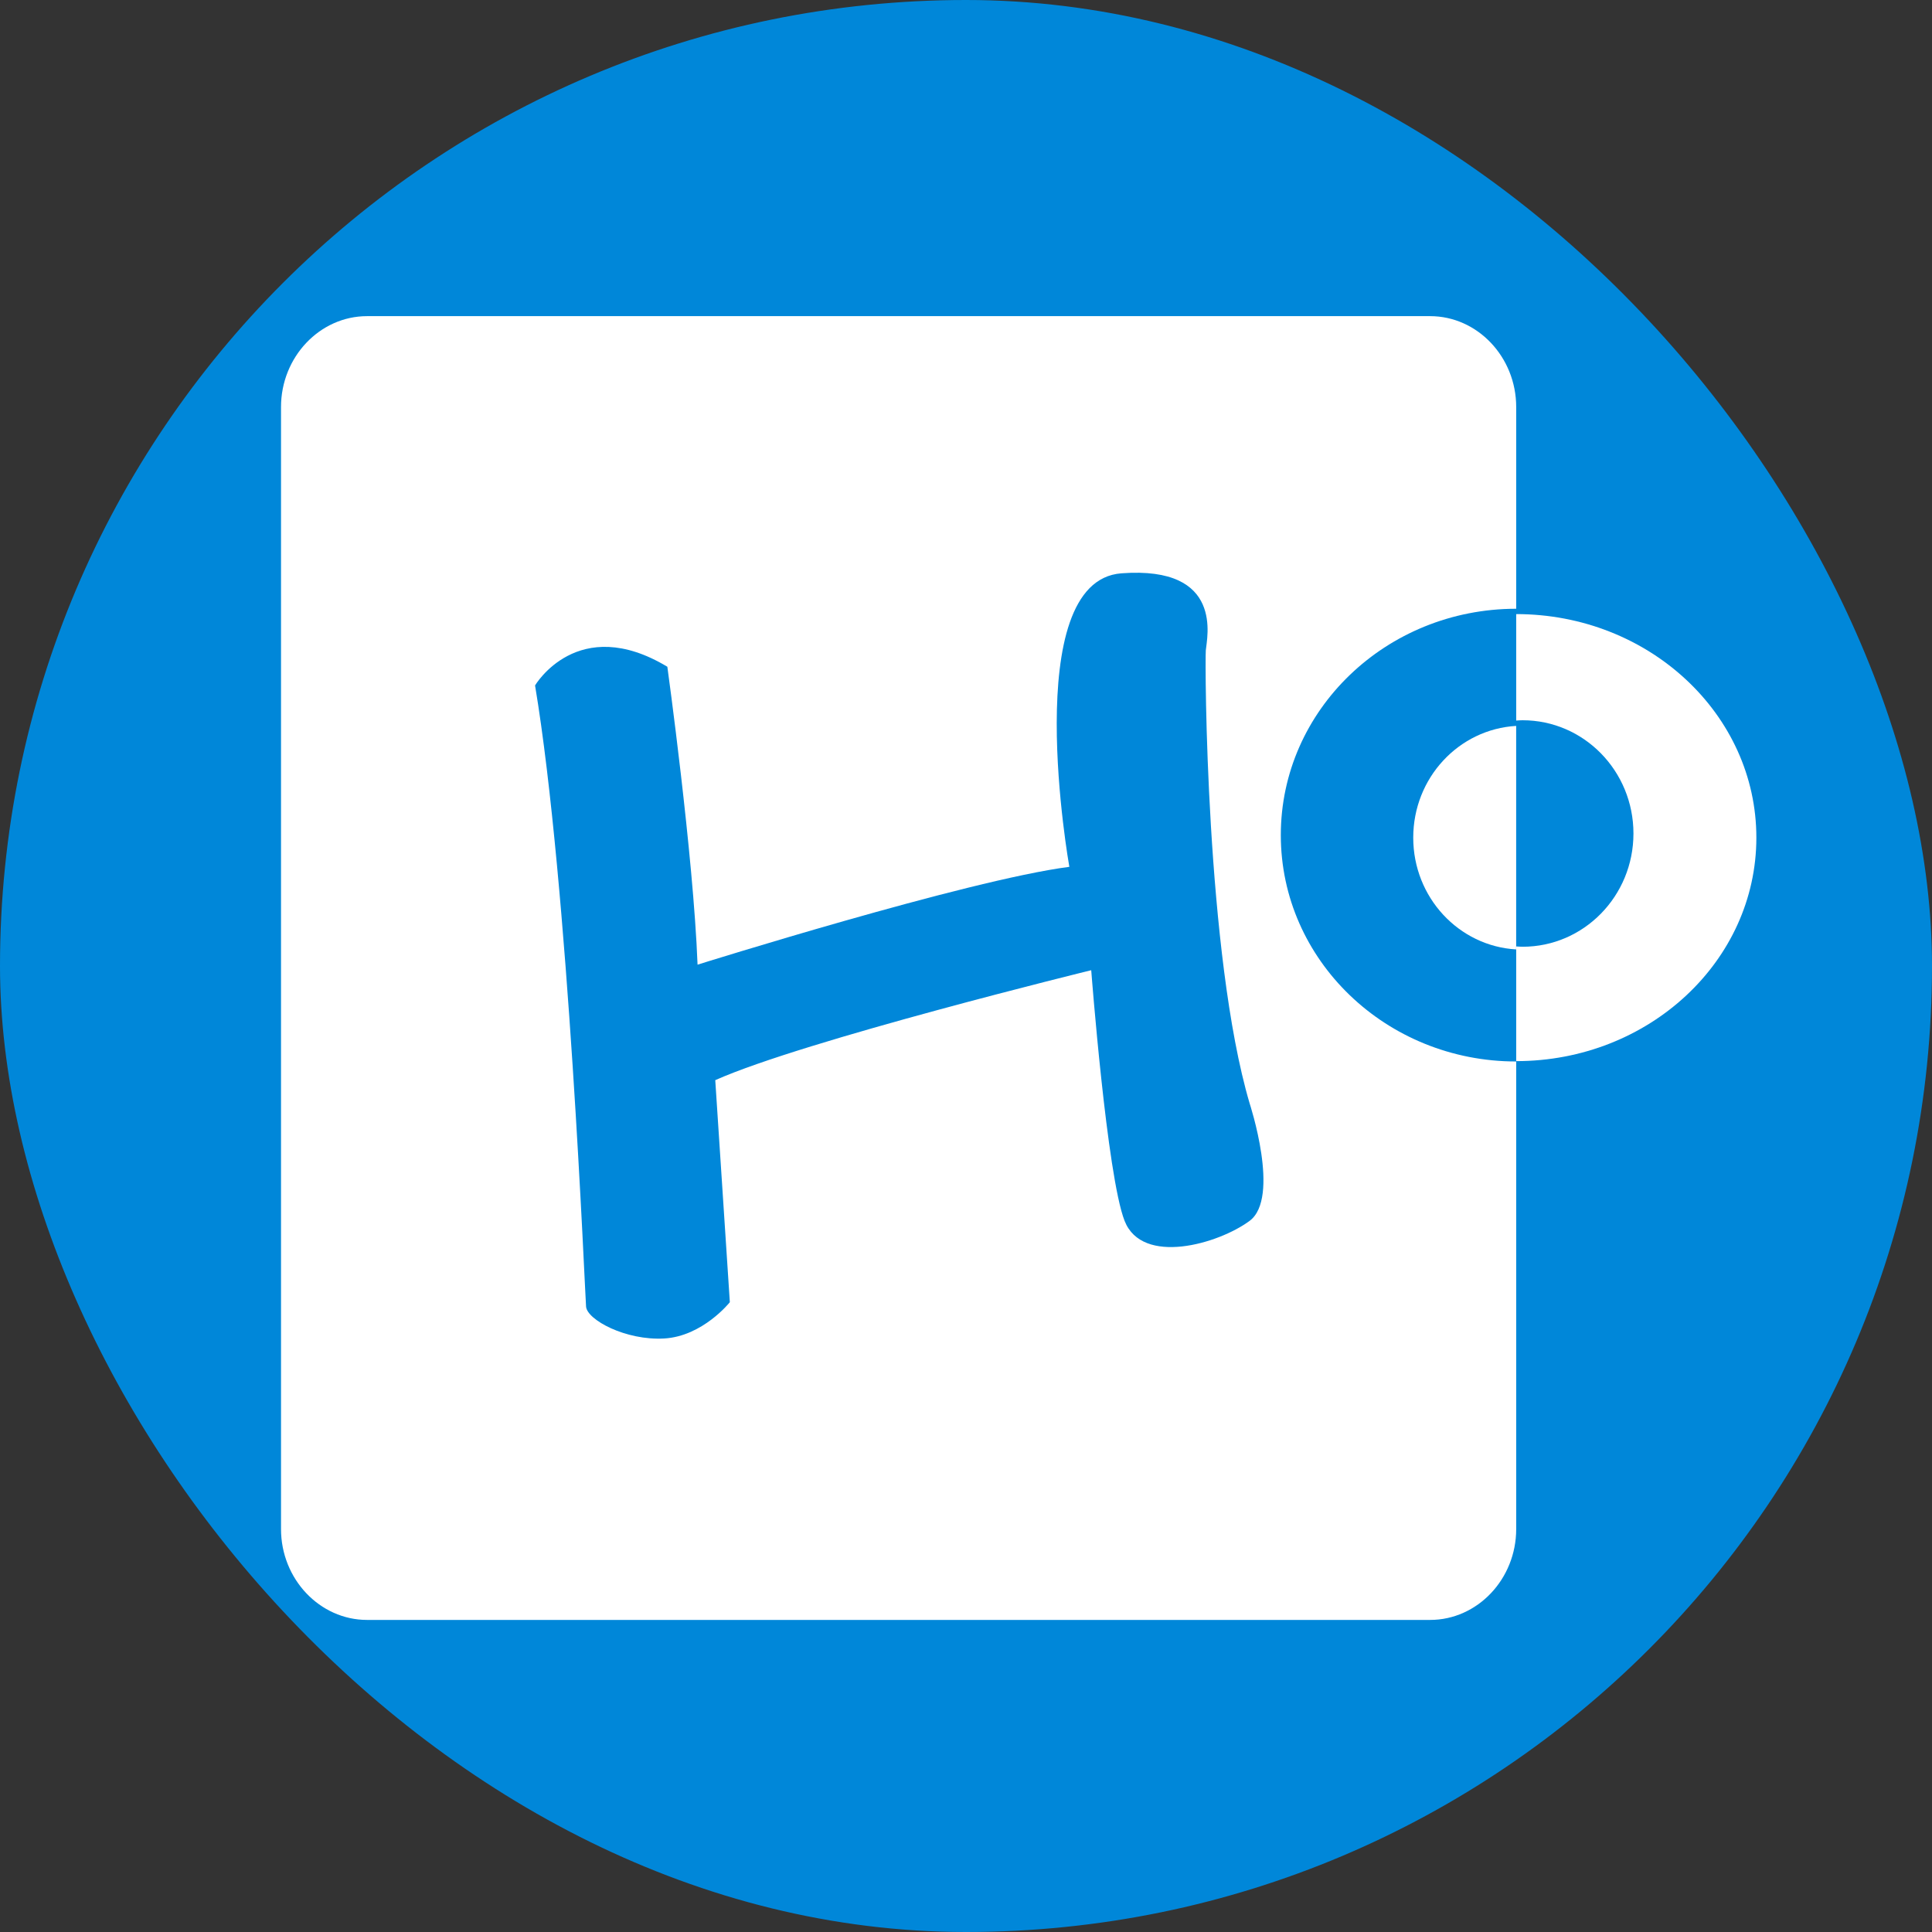
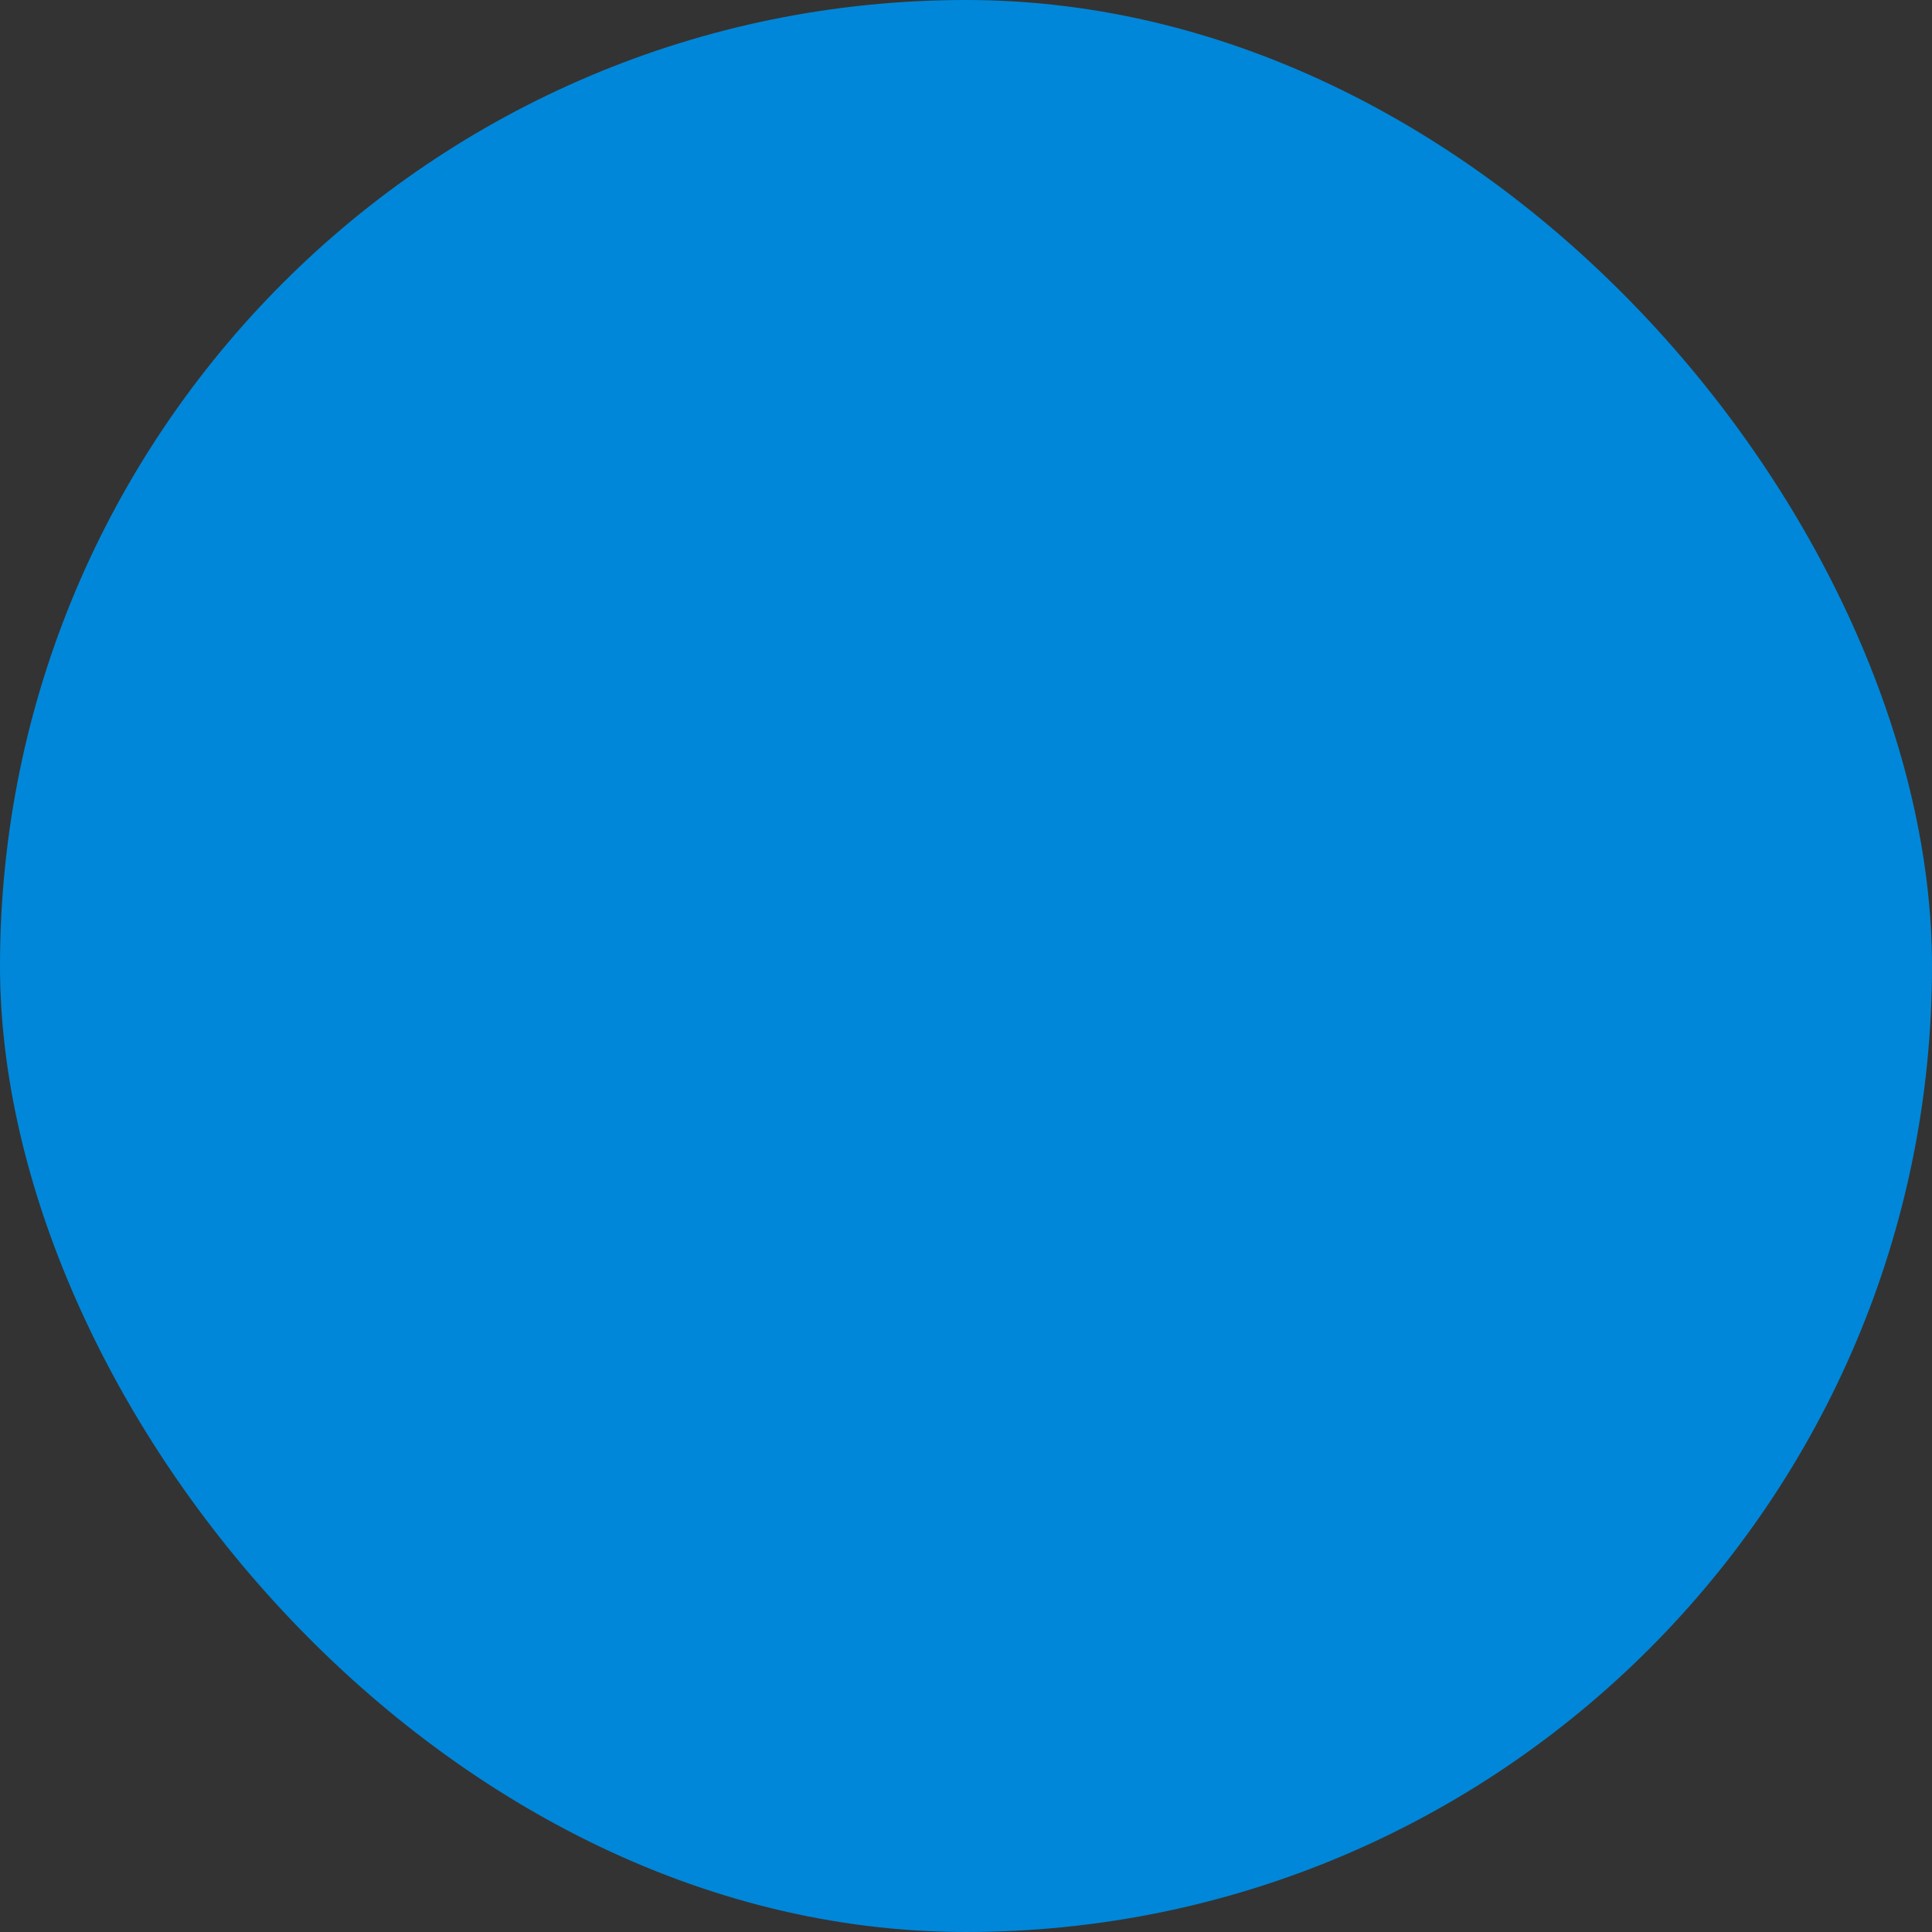
<svg xmlns="http://www.w3.org/2000/svg" fill="none" height="55" viewBox="0 0 55 55" width="55">
  <rect x="0" y="0" width="55" height="55" fill="#333333" stroke="none" />
  <rect fill="#0087d9" height="55" rx="27.5" width="55" />
  <g fill="#fff">
-     <path d="m43.163 30.218c-3.701 0-6.701-2.885-6.701-6.444s3-6.444 6.701-6.444v-5.743c0-1.423-1.103-2.587-2.451-2.587h-30.261c-1.348 0-2.451 1.164-2.451 2.587v31.942c0 1.423 1.103 2.587 2.451 2.587h30.261c1.348 0 2.451-1.164 2.451-2.587zm-7.59 4.538c-.888.657-3.054 1.283-3.558 0-.504-1.283-.95-7.136-.95-7.136s-8.182 2.003-10.703 3.13l.415 6.321s-.77.97-1.869 1.033c-1.097.062-2.194-.532-2.224-.908-.031-.375-.504-12.017-1.452-17.683 0 0 1.215-2.065 3.766-.532 0 0 .741 5.351.86 8.481 0 0 7.68-2.41 10.584-2.785 0 0-1.452-8.136 1.483-8.356s2.431 1.845 2.402 2.19c-.029.345 0 8.669 1.246 12.895 0 .002.888 2.693 0 3.35z" />
-     <path d="m40.232 23.847c0 1.7 1.297 3.087 2.93 3.181v-6.363c-1.635.095-2.93 1.481-2.93 3.181z" />
-     <path d="m43.163 17.484v3.029c.06-.004.121-.009.181-.009 1.744 0 3.157 1.443 3.157 3.224 0 1.781-1.413 3.224-3.157 3.224-.06 0-.121-.006-.181-.009v3.265c3.776 0 6.837-2.848 6.837-6.362 0-3.514-3.061-6.364-6.837-6.364z" />
-   </g>
+     </g>
</svg>